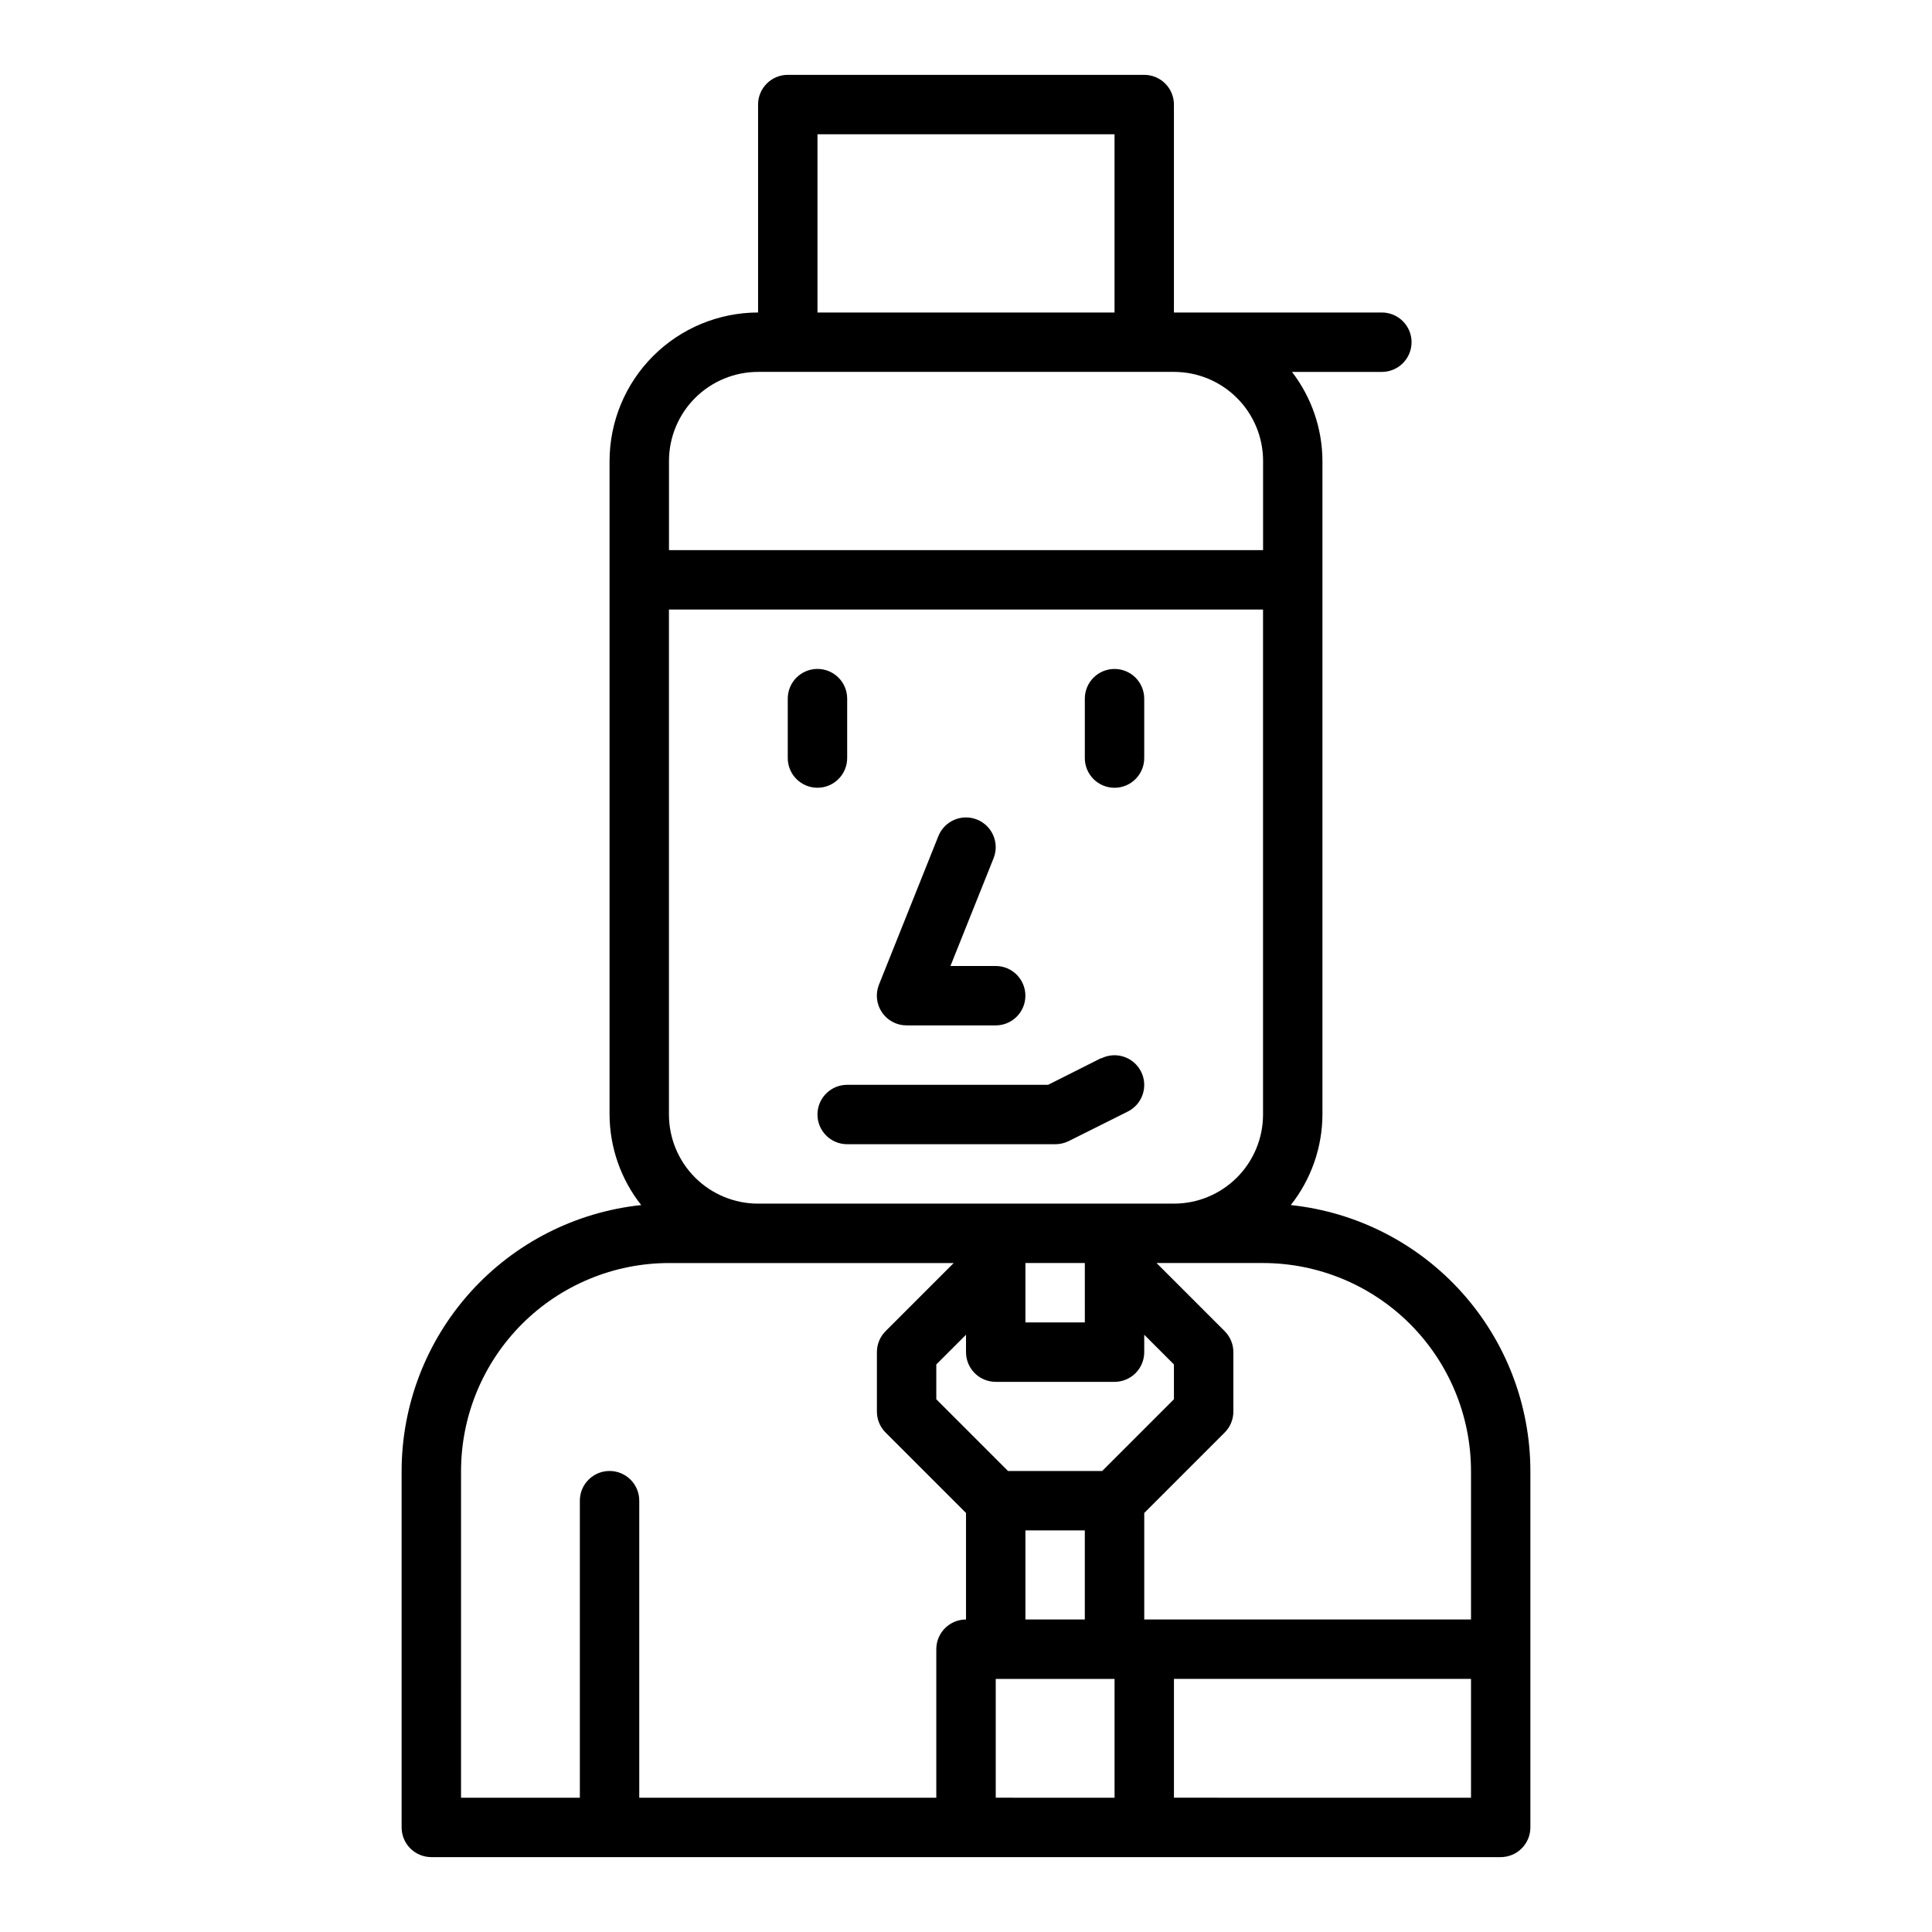
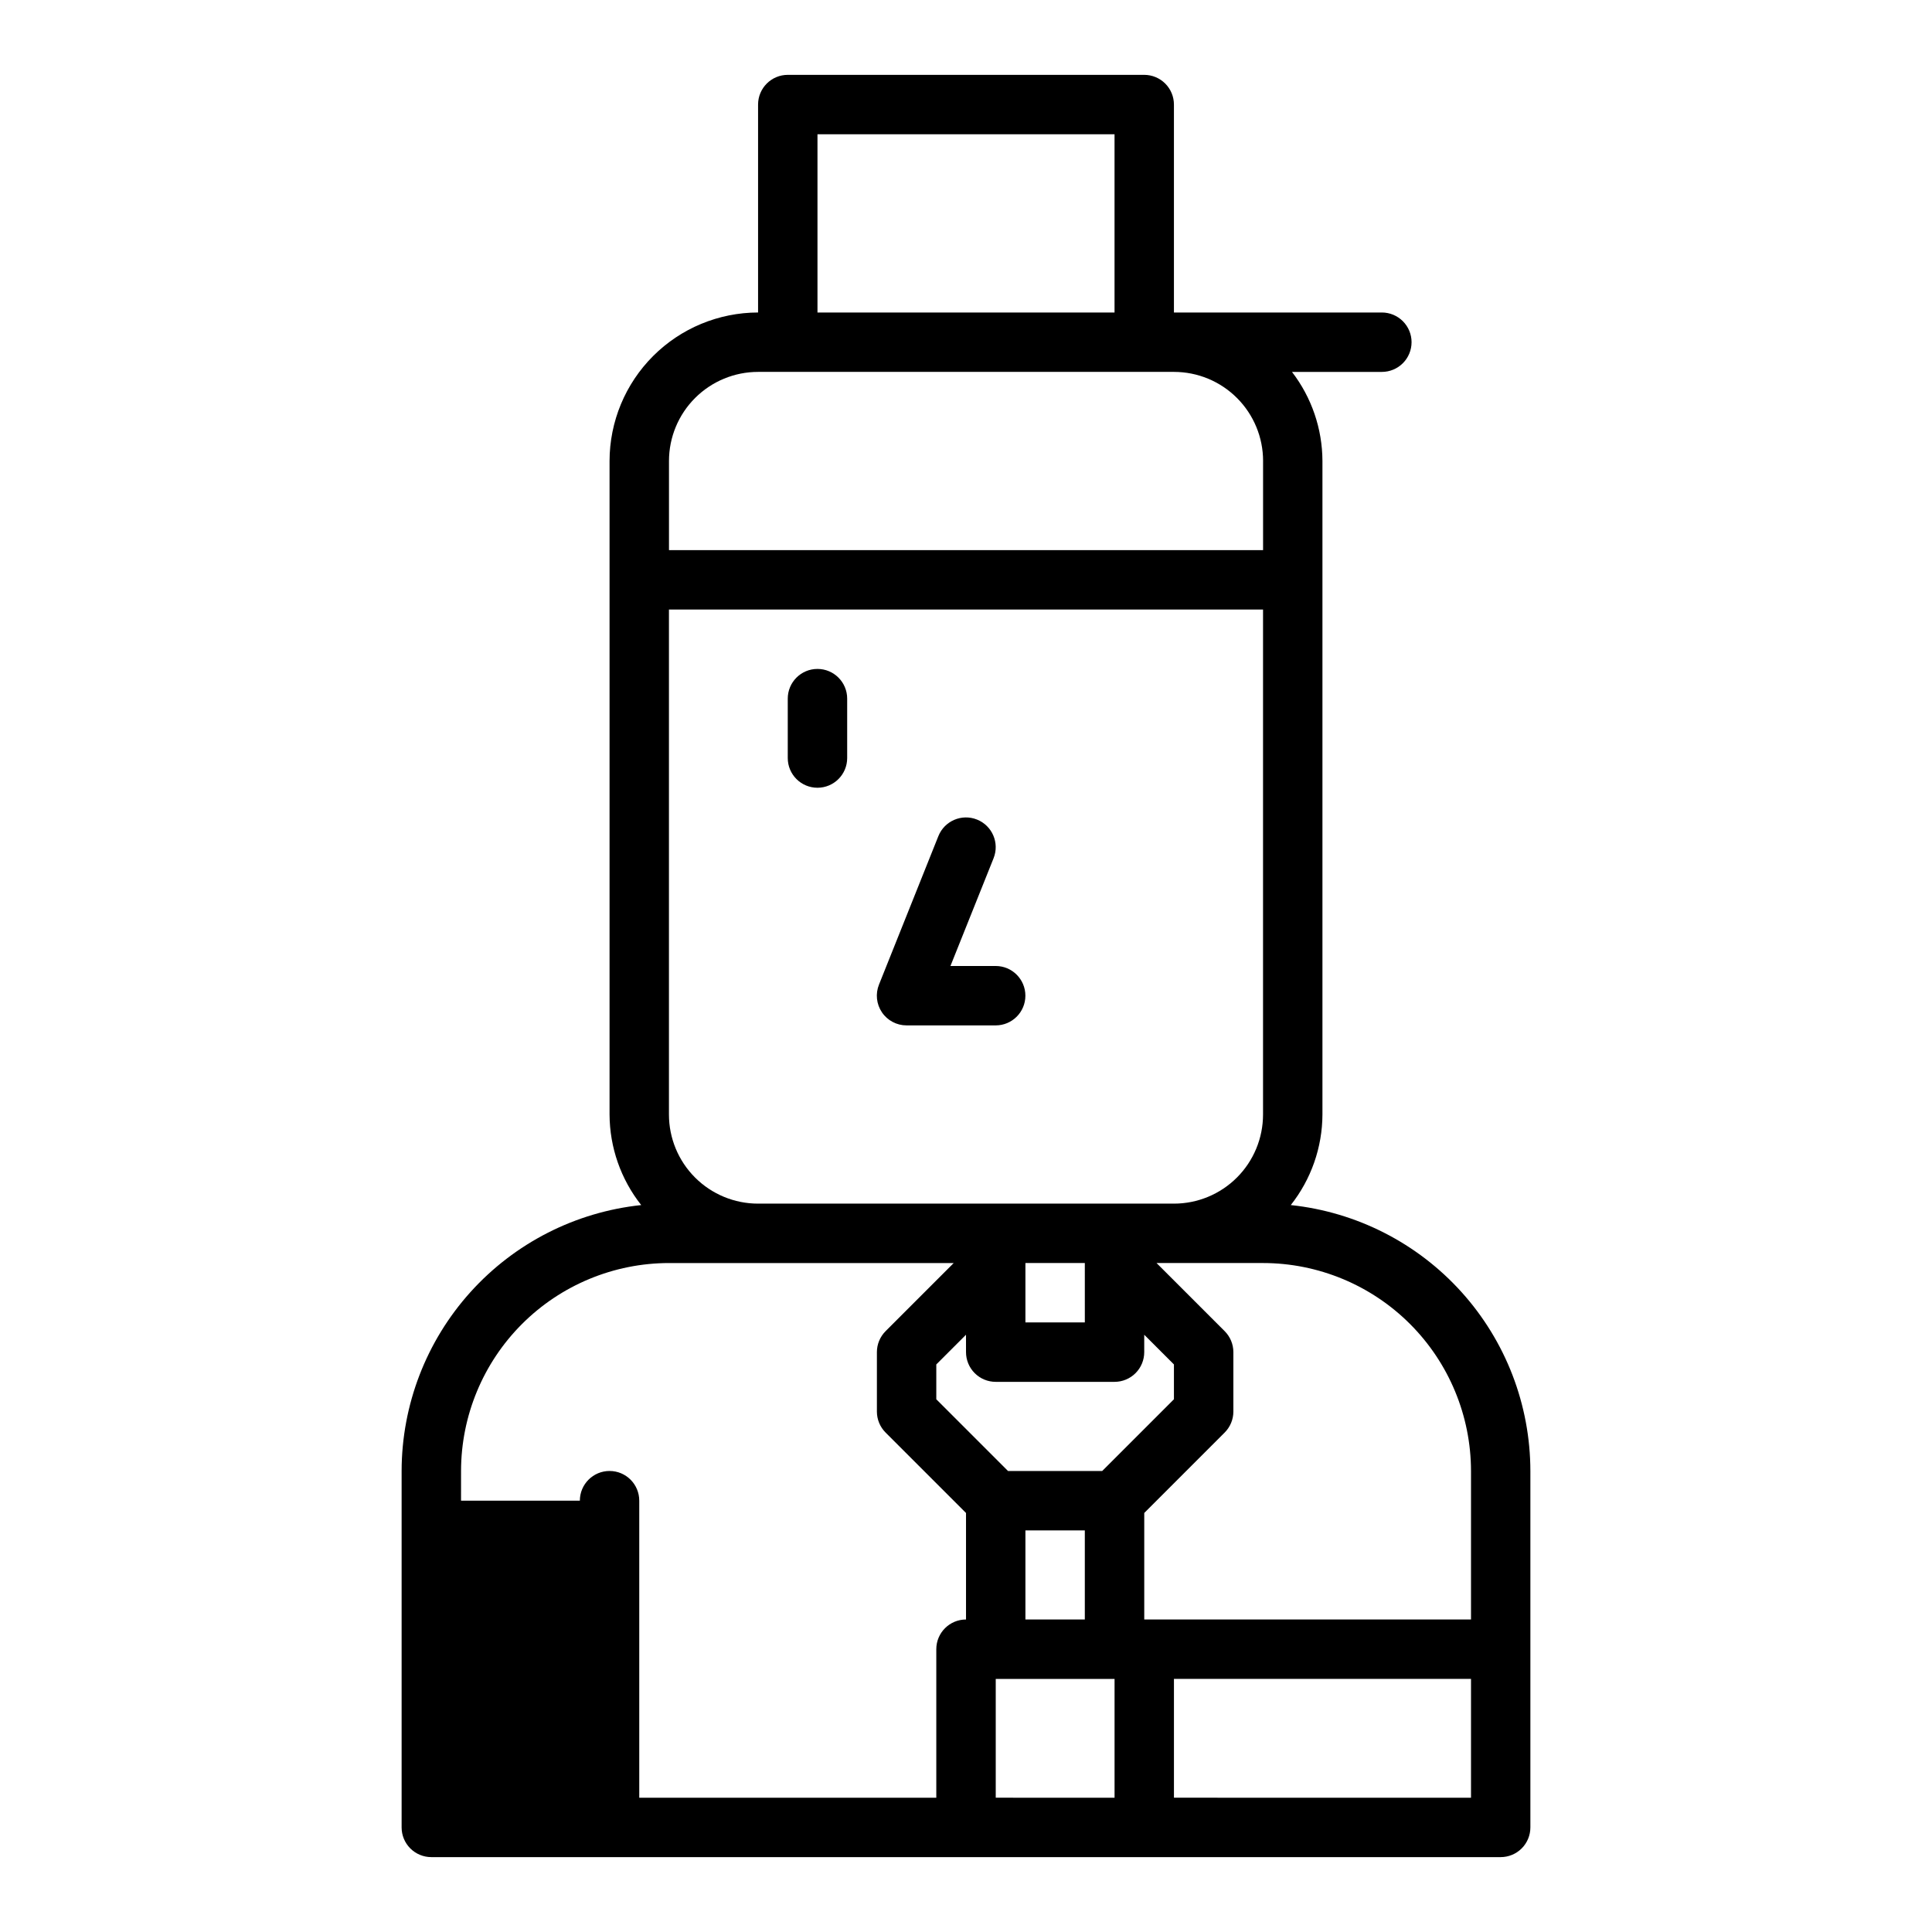
<svg xmlns="http://www.w3.org/2000/svg" fill="#000000" width="800px" height="800px" version="1.1" viewBox="144 144 512 512">
  <g>
    <path d="m368.51 344.89v-15.746c0-4.348-3.527-7.871-7.875-7.871-4.348 0-7.871 3.523-7.871 7.871v15.746c0 4.348 3.523 7.871 7.871 7.871 4.348 0 7.875-3.523 7.875-7.871z" />
-     <path d="m439.36 321.28c-4.348 0-7.871 3.523-7.871 7.871v15.746c0 4.348 3.523 7.871 7.871 7.871s7.871-3.523 7.871-7.871v-15.746c0-2.086-0.828-4.09-2.305-5.566-1.477-1.473-3.481-2.305-5.566-2.305z" />
    <path d="m384.25 415.74h23.617c4.348 0 7.871-3.523 7.871-7.871s-3.523-7.871-7.871-7.871h-11.988l11.43-28.559v-0.004c1.617-4.039-0.348-8.621-4.387-10.238-4.039-1.621-8.625 0.344-10.242 4.383l-15.742 39.359c-0.973 2.426-0.676 5.18 0.789 7.344 1.465 2.164 3.91 3.461 6.523 3.457z" />
-     <path d="m435.84 424.4-14.082 7.086h-53.246c-4.348 0-7.875 3.523-7.875 7.871s3.527 7.871 7.875 7.871h55.105-0.004c1.219 0.012 2.426-0.258 3.519-0.785l15.742-7.871 0.004-0.004c3.891-1.941 5.469-6.672 3.523-10.562-1.941-3.891-6.672-5.469-10.562-3.527z" />
-     <path d="m518.08 234.69c0-2.09-0.828-4.09-2.305-5.566-1.477-1.477-3.481-2.309-5.566-2.309h-55.105v-55.102c0-2.09-0.828-4.09-2.305-5.566-1.477-1.477-3.477-2.309-5.566-2.309h-94.465c-4.348 0-7.871 3.527-7.871 7.875v55.105-0.004c-10.434 0.016-20.438 4.164-27.816 11.543-7.379 7.379-11.531 17.383-11.543 27.82v173.18c0.035 8.715 2.988 17.164 8.391 24-17.414 1.84-33.531 10.055-45.254 23.062-11.719 13.008-18.219 29.891-18.242 47.402v94.465c0 2.086 0.828 4.09 2.305 5.566 1.477 1.473 3.481 2.305 5.566 2.305h283.39c2.086 0 4.09-0.832 5.566-2.305 1.477-1.477 2.305-3.481 2.305-5.566v-94.465c-0.023-17.512-6.519-34.395-18.242-47.402-11.723-13.008-27.84-21.223-45.254-23.062 5.402-6.836 8.359-15.285 8.391-24v-173.18c-0.027-8.547-2.863-16.844-8.074-23.617h23.82c2.086 0 4.09-0.828 5.566-2.305 1.477-1.477 2.305-3.481 2.305-5.566zm-157.44-55.105h78.723v47.23h-78.723zm94.465 283.39h-110.21c-6.262 0-12.27-2.488-16.699-6.918-4.43-4.43-6.918-10.438-6.918-16.699v-133.82h157.44v133.82c0 6.262-2.488 12.27-6.918 16.699-4.43 4.43-10.434 6.918-16.699 6.918zm-39.359 86.59h15.742v23.617h-15.742zm20.355-15.742h-24.969l-19.004-19.004v-9.227l7.871-7.871 0.004 4.613c0 2.086 0.828 4.09 2.305 5.566 1.477 1.477 3.477 2.305 5.566 2.305h31.488c2.086 0 4.09-0.828 5.566-2.305 1.477-1.477 2.305-3.481 2.305-5.566v-4.613l7.871 7.871v9.227zm-4.609-39.363h-15.746v-15.742h15.742zm-165.31 39.363c0.016-14.609 5.824-28.617 16.156-38.949 10.332-10.328 24.336-16.141 38.945-16.156h75.461l-18.051 18.051c-1.477 1.477-2.305 3.477-2.305 5.566v15.742c0 2.09 0.828 4.09 2.305 5.566l21.312 21.309v28.23c-4.348 0-7.875 3.523-7.875 7.871v39.359h-78.719v-78.719c0-4.348-3.523-7.871-7.871-7.871s-7.871 3.523-7.871 7.871v78.719h-31.488zm141.7 55.105h31.488v31.488l-31.488-0.004zm125.95 31.488-78.723-0.004v-31.488h78.723zm0-86.594v39.359h-86.594v-28.23l21.309-21.309c1.477-1.477 2.309-3.477 2.309-5.566v-15.742c0-2.09-0.832-4.09-2.309-5.566l-18.051-18.051h28.23c14.609 0.016 28.617 5.828 38.945 16.156 10.332 10.332 16.141 24.34 16.16 38.949zm-55.105-267.65v23.617l-157.44-0.004v-23.613c0-6.266 2.488-12.273 6.918-16.699 4.43-4.43 10.438-6.918 16.699-6.918h110.21c6.266 0 12.27 2.488 16.699 6.918 4.43 4.426 6.918 10.434 6.918 16.699z" />
+     <path d="m518.08 234.69c0-2.09-0.828-4.09-2.305-5.566-1.477-1.477-3.481-2.309-5.566-2.309h-55.105v-55.102c0-2.09-0.828-4.09-2.305-5.566-1.477-1.477-3.477-2.309-5.566-2.309h-94.465c-4.348 0-7.871 3.527-7.871 7.875v55.105-0.004c-10.434 0.016-20.438 4.164-27.816 11.543-7.379 7.379-11.531 17.383-11.543 27.82v173.18c0.035 8.715 2.988 17.164 8.391 24-17.414 1.84-33.531 10.055-45.254 23.062-11.719 13.008-18.219 29.891-18.242 47.402v94.465c0 2.086 0.828 4.09 2.305 5.566 1.477 1.473 3.481 2.305 5.566 2.305h283.39c2.086 0 4.09-0.832 5.566-2.305 1.477-1.477 2.305-3.481 2.305-5.566v-94.465c-0.023-17.512-6.519-34.395-18.242-47.402-11.723-13.008-27.84-21.223-45.254-23.062 5.402-6.836 8.359-15.285 8.391-24v-173.18c-0.027-8.547-2.863-16.844-8.074-23.617h23.82c2.086 0 4.09-0.828 5.566-2.305 1.477-1.477 2.305-3.481 2.305-5.566zm-157.44-55.105h78.723v47.23h-78.723zm94.465 283.39h-110.21c-6.262 0-12.27-2.488-16.699-6.918-4.43-4.43-6.918-10.438-6.918-16.699v-133.82h157.44v133.82c0 6.262-2.488 12.27-6.918 16.699-4.43 4.43-10.434 6.918-16.699 6.918zm-39.359 86.59h15.742v23.617h-15.742zm20.355-15.742h-24.969l-19.004-19.004v-9.227l7.871-7.871 0.004 4.613c0 2.086 0.828 4.09 2.305 5.566 1.477 1.477 3.477 2.305 5.566 2.305h31.488c2.086 0 4.09-0.828 5.566-2.305 1.477-1.477 2.305-3.481 2.305-5.566v-4.613l7.871 7.871v9.227zm-4.609-39.363h-15.746v-15.742h15.742zm-165.31 39.363c0.016-14.609 5.824-28.617 16.156-38.949 10.332-10.328 24.336-16.141 38.945-16.156h75.461l-18.051 18.051c-1.477 1.477-2.305 3.477-2.305 5.566v15.742c0 2.09 0.828 4.09 2.305 5.566l21.312 21.309v28.23c-4.348 0-7.875 3.523-7.875 7.871v39.359h-78.719v-78.719c0-4.348-3.523-7.871-7.871-7.871s-7.871 3.523-7.871 7.871h-31.488zm141.7 55.105h31.488v31.488l-31.488-0.004zm125.95 31.488-78.723-0.004v-31.488h78.723zm0-86.594v39.359h-86.594v-28.23l21.309-21.309c1.477-1.477 2.309-3.477 2.309-5.566v-15.742c0-2.09-0.832-4.09-2.309-5.566l-18.051-18.051h28.23c14.609 0.016 28.617 5.828 38.945 16.156 10.332 10.332 16.141 24.34 16.16 38.949zm-55.105-267.65v23.617l-157.44-0.004v-23.613c0-6.266 2.488-12.273 6.918-16.699 4.43-4.43 10.438-6.918 16.699-6.918h110.21c6.266 0 12.27 2.488 16.699 6.918 4.43 4.426 6.918 10.434 6.918 16.699z" />
  </g>
</svg>